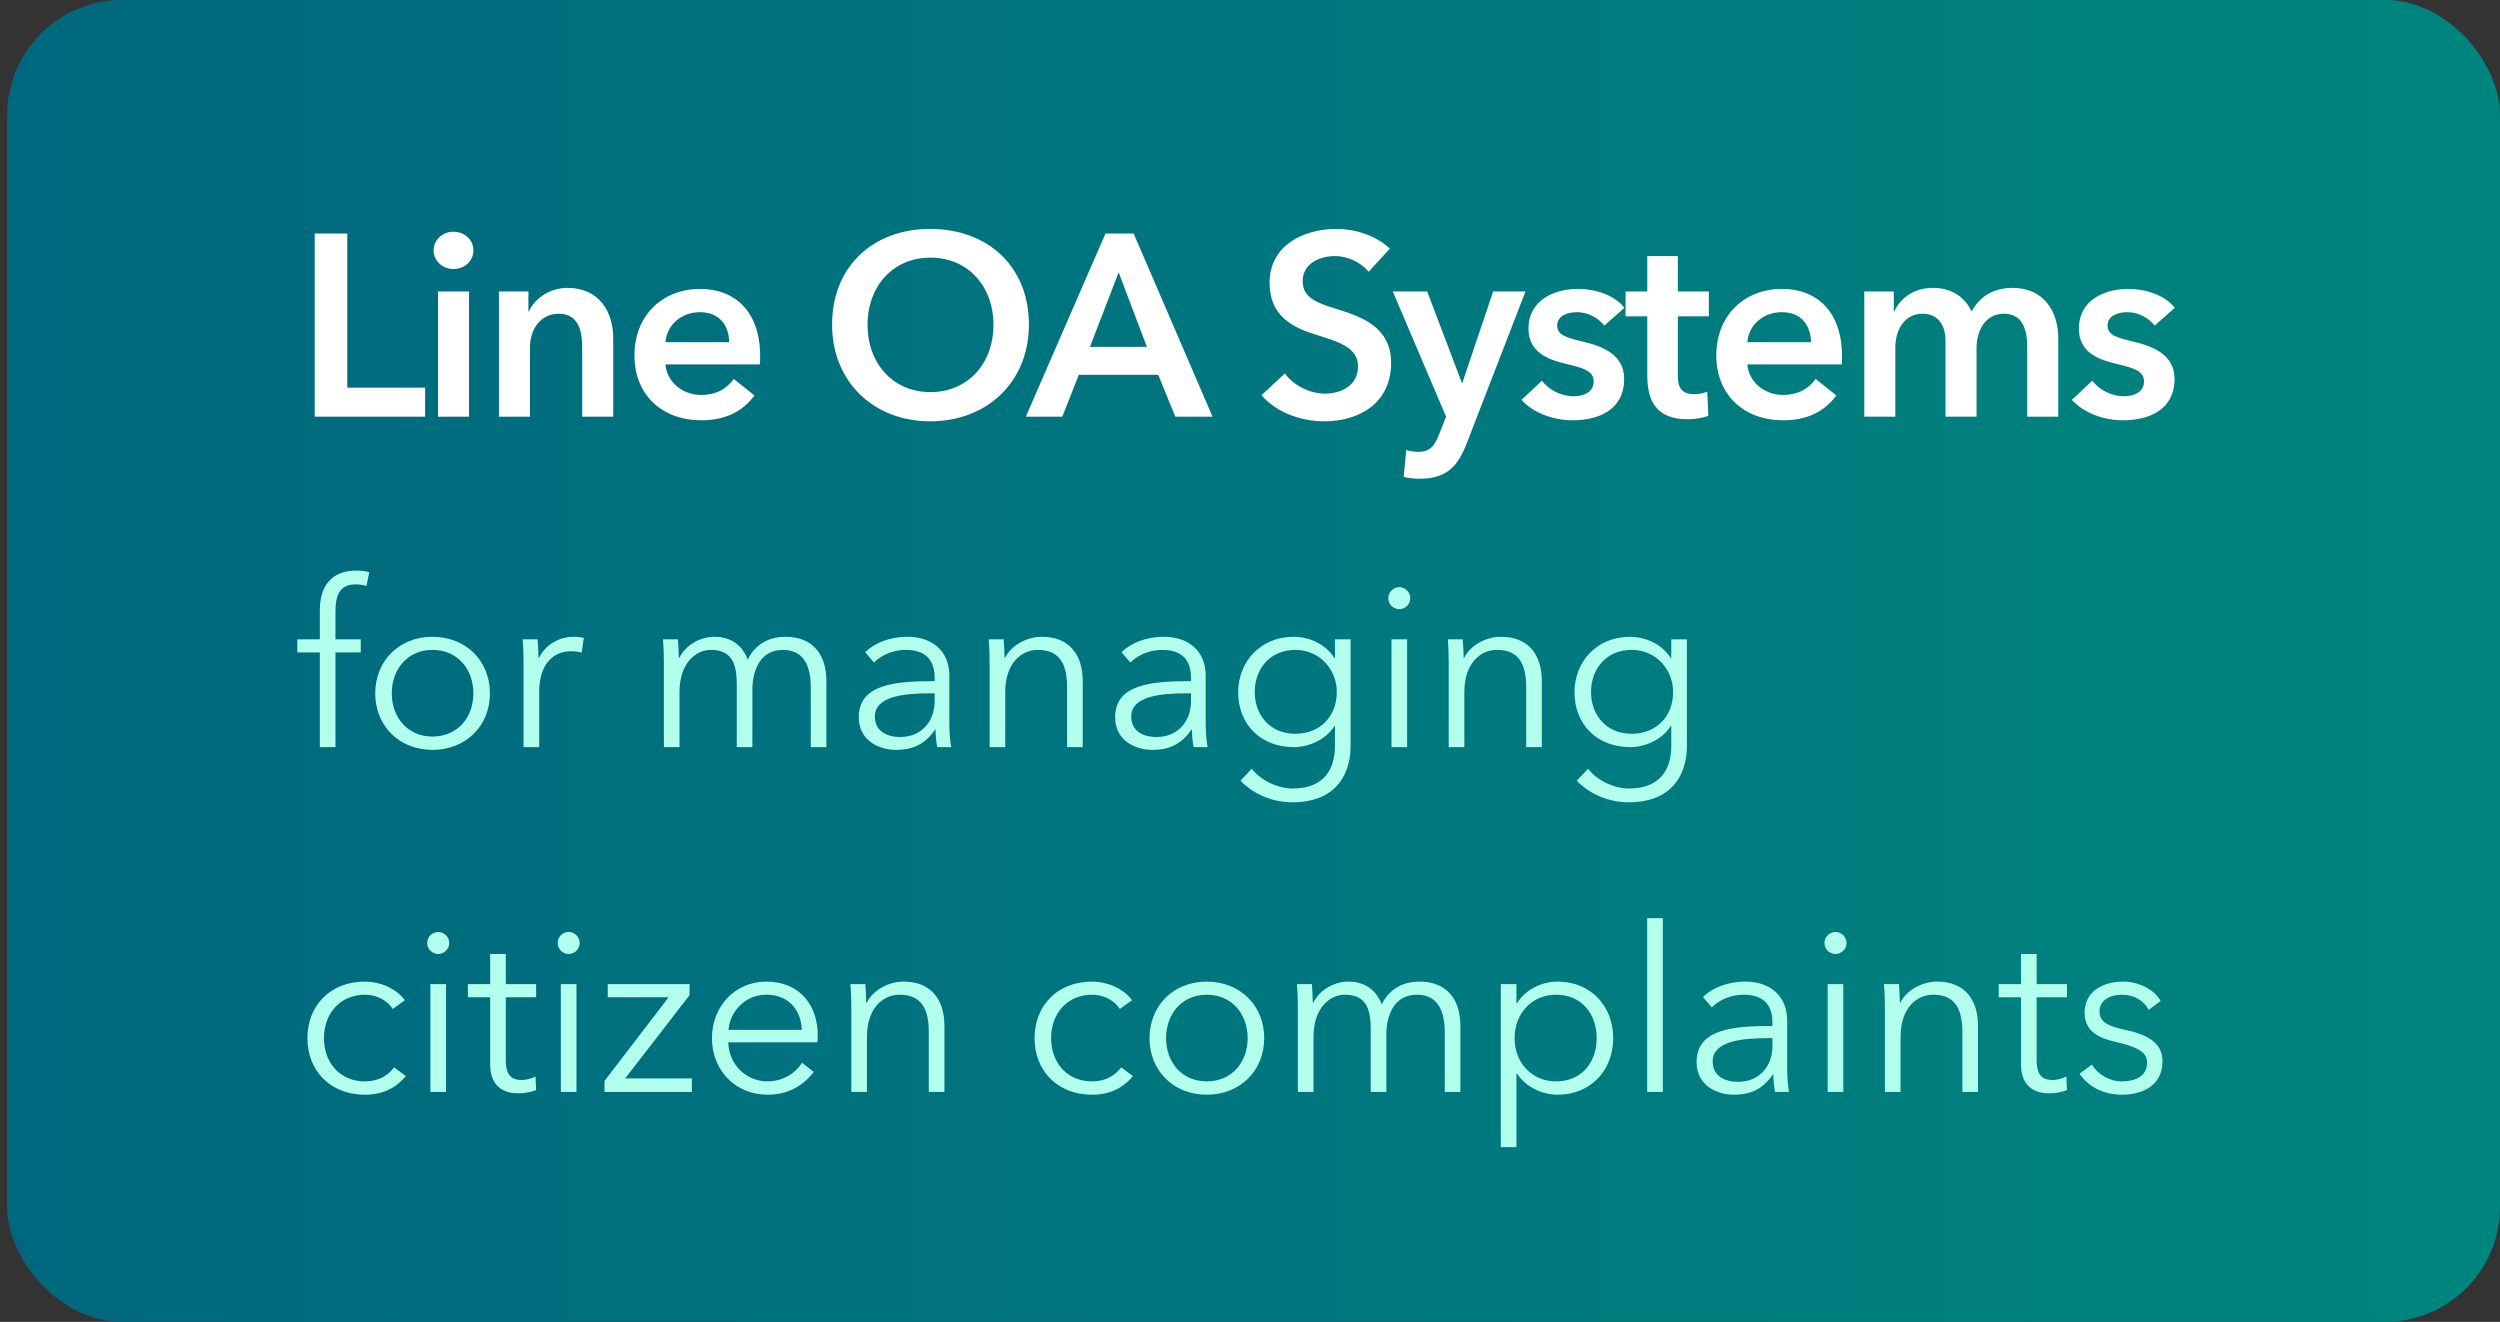
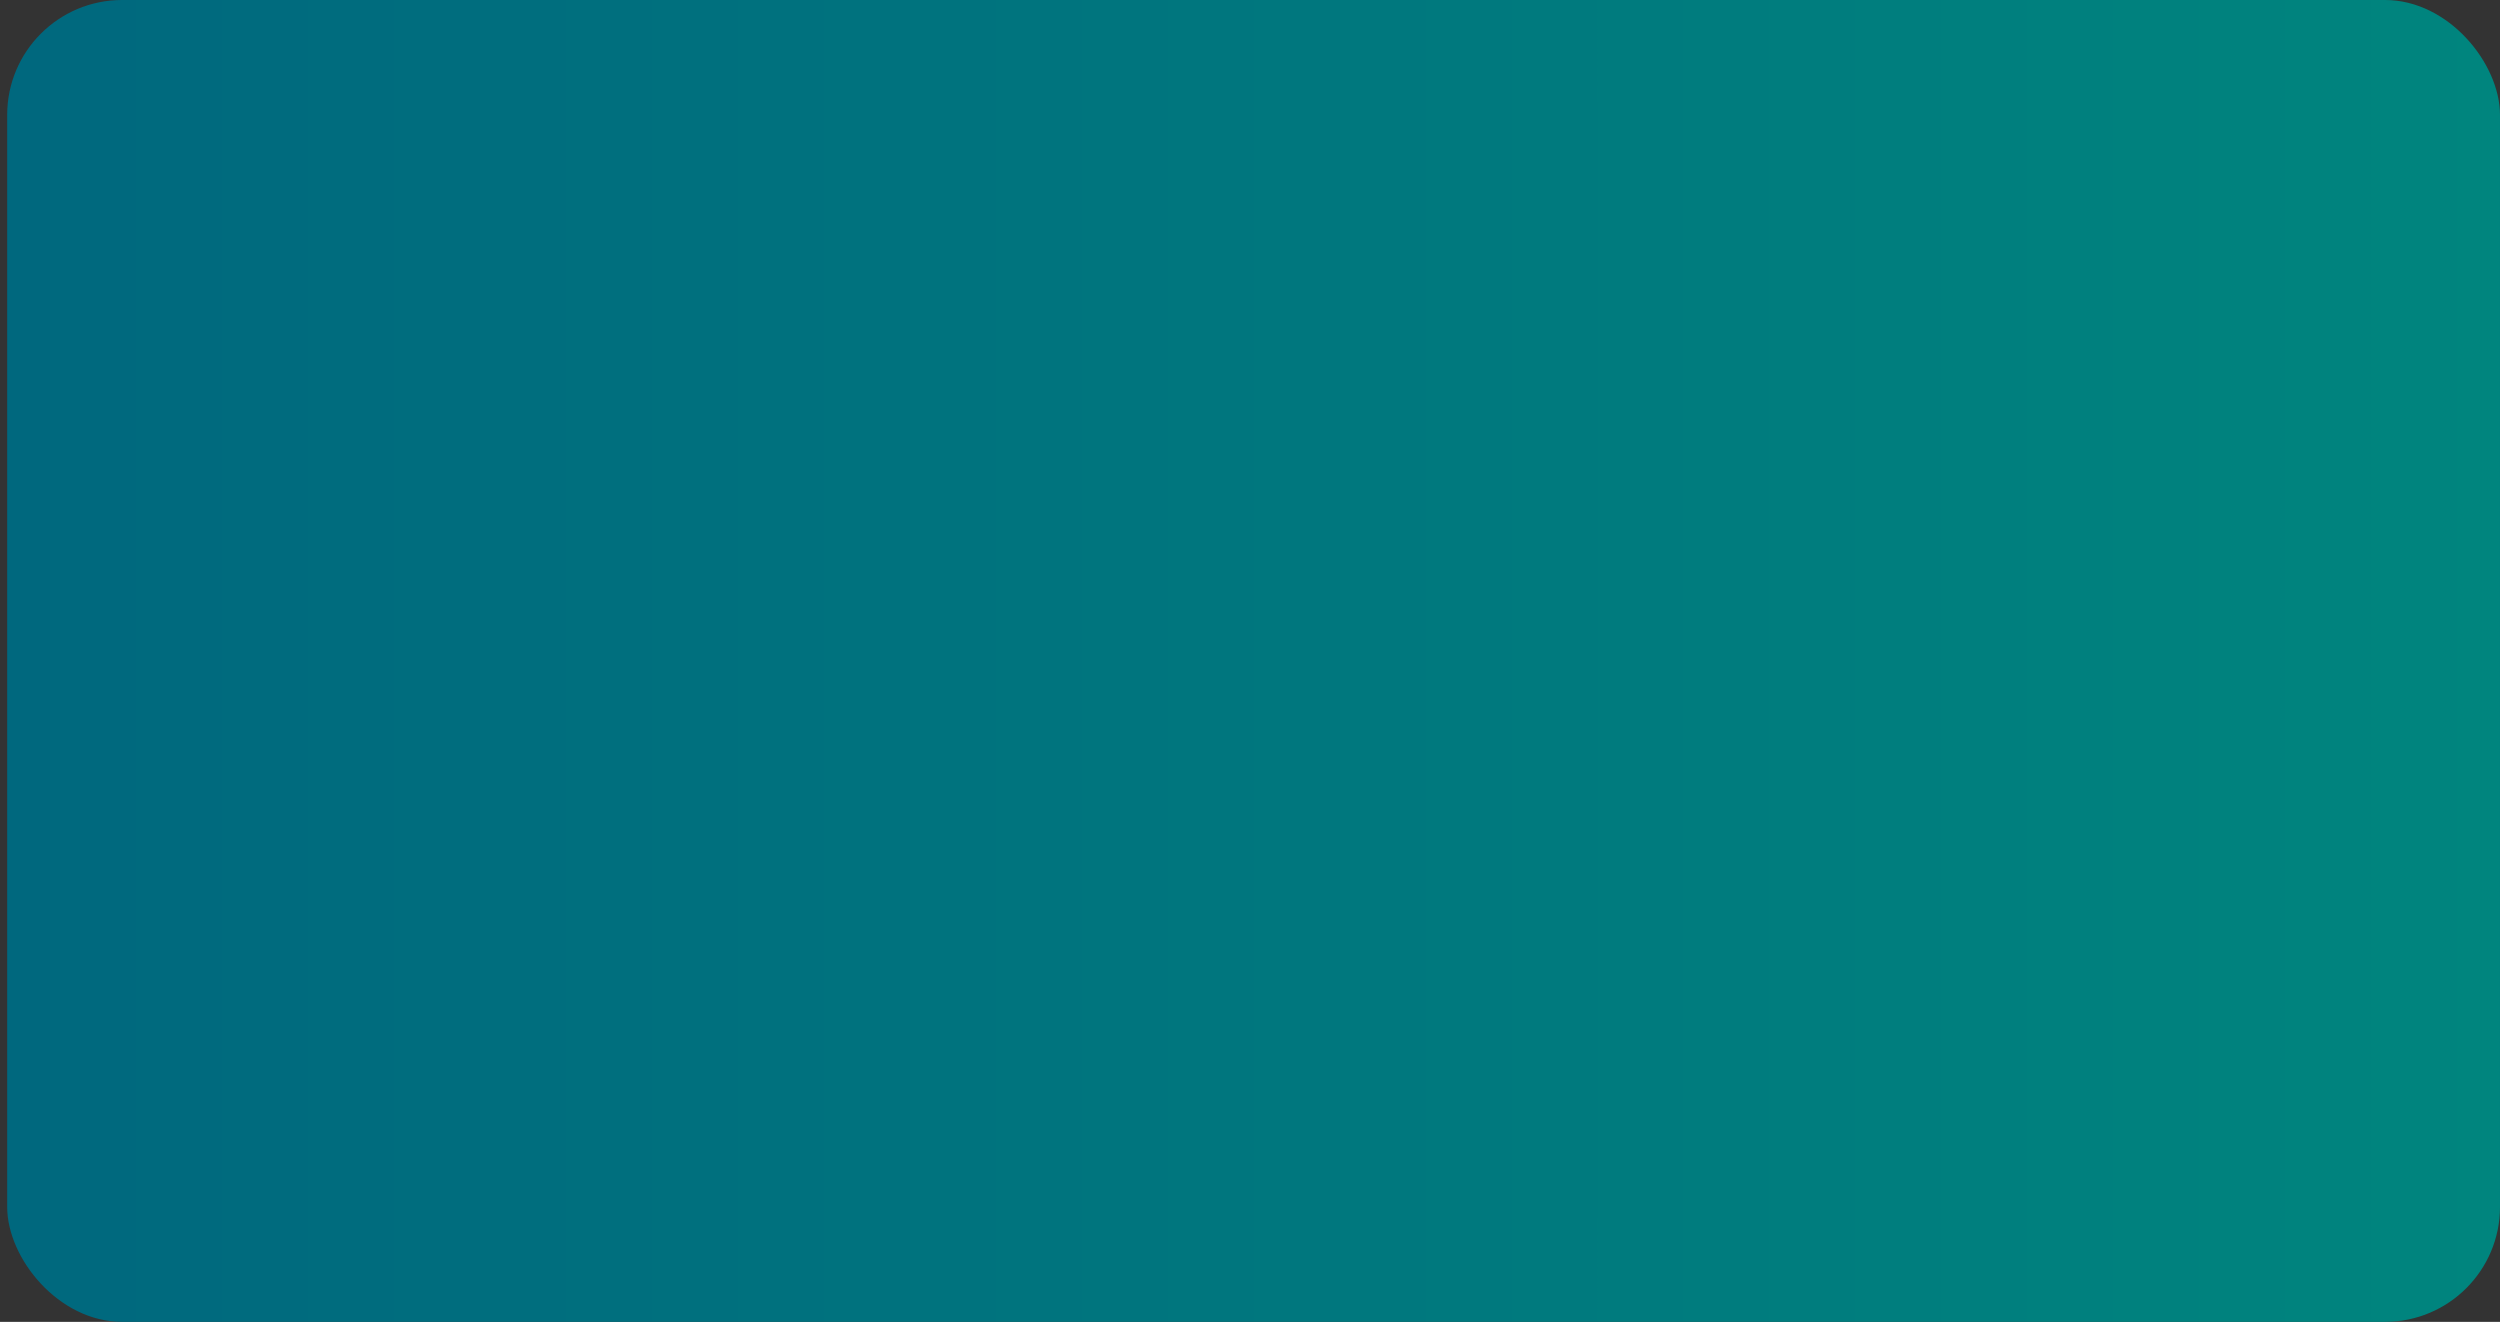
<svg xmlns="http://www.w3.org/2000/svg" width="174" height="92" viewBox="0 0 174 92" fill="none">
  <rect x="0" y="0" width="174" height="92" fill="#333333" stroke="none" />
  <rect x="0.5" width="173.5" height="92" rx="8" fill="url(#paint0_linear_1988_12040)" />
-   <path d="M29.59 29H21.904V16.256H24.172V26.984H29.59V29ZM31.547 18.722C30.755 18.722 30.179 18.11 30.179 17.426C30.179 16.742 30.755 16.13 31.547 16.13C32.339 16.13 32.951 16.688 32.951 17.426C32.951 18.164 32.339 18.722 31.547 18.722ZM32.645 29H30.485V20.288H32.645V29ZM36.886 29H34.726V22.178V20.288H36.778V21.674H36.814C37.192 20.81 38.218 20.036 39.496 20.036C41.746 20.036 42.682 21.764 42.682 23.528V29H40.522V24.14C40.522 23.114 40.288 21.836 38.902 21.836C37.534 21.836 36.886 23.024 36.886 24.176V29ZM48.802 29.252C46.138 29.252 44.158 27.542 44.158 24.734C44.158 21.944 46.12 20.108 48.73 20.108C51.142 20.108 52.906 21.674 52.906 24.788C52.906 24.986 52.906 25.166 52.888 25.364H46.318C46.408 26.588 47.524 27.488 48.784 27.488C49.864 27.488 50.584 27.056 51.07 26.372L52.51 27.524C51.664 28.676 50.44 29.252 48.802 29.252ZM46.318 23.816H50.746C50.746 22.7 50.116 21.728 48.712 21.728C47.434 21.728 46.408 22.61 46.318 23.816ZM64.736 29.324C60.812 29.324 57.914 26.57 57.914 22.592C57.914 18.506 60.812 15.932 64.736 15.932C68.714 15.932 71.612 18.506 71.612 22.592C71.612 26.57 68.714 29.324 64.736 29.324ZM64.754 27.29C67.364 27.29 69.146 25.31 69.146 22.592C69.146 19.964 67.4 17.93 64.754 17.93C62.126 17.93 60.38 19.964 60.38 22.592C60.38 25.31 62.162 27.29 64.754 27.29ZM76.941 16.256H78.903L84.393 29H81.801L80.613 26.084H75.087L73.935 29H71.397L76.941 16.256ZM77.859 18.956L75.861 24.14H79.821L77.859 18.956ZM92.178 29.324C90.522 29.324 88.812 28.694 87.804 27.506L89.424 25.994C90.054 26.858 91.206 27.398 92.214 27.398C93.276 27.398 94.518 26.876 94.518 25.508C94.518 24.176 93.186 23.798 91.584 23.294C90.036 22.808 88.362 22.052 88.362 19.676C88.362 17.084 90.72 15.932 93.024 15.932C94.302 15.932 95.76 16.382 96.732 17.3L95.256 18.92C94.77 18.29 93.816 17.822 92.916 17.822C91.872 17.822 90.666 18.326 90.666 19.568C90.666 20.738 91.656 21.08 93.096 21.53C94.734 22.034 96.822 22.754 96.822 25.256C96.822 27.992 94.68 29.324 92.178 29.324ZM98.811 33.32C98.451 33.32 98.073 33.284 97.695 33.194L97.875 31.322C98.163 31.412 98.451 31.448 98.685 31.448C99.603 31.448 99.855 30.998 100.215 30.098L100.647 29L96.939 20.288H99.333L101.745 26.642H101.781L103.923 20.288H106.173L102.087 30.854C101.475 32.42 100.719 33.32 98.811 33.32ZM109.443 29.252C108.111 29.252 106.725 28.748 105.897 27.83L107.319 26.498C107.787 27.11 108.597 27.578 109.533 27.578C110.163 27.578 110.919 27.326 110.919 26.552C110.919 25.832 110.253 25.616 108.939 25.31C107.661 25.004 106.383 24.482 106.383 22.862C106.383 20.936 108.111 20.108 109.821 20.108C111.063 20.108 112.359 20.54 113.061 21.422L111.657 22.664C111.279 22.16 110.559 21.728 109.767 21.728C109.083 21.728 108.381 21.98 108.381 22.664C108.381 23.33 109.047 23.51 110.253 23.798C111.531 24.104 113.043 24.68 113.043 26.372C113.043 28.478 111.333 29.252 109.443 29.252ZM117.459 29.18C115.173 29.18 114.651 27.776 114.651 26.12V22.016H113.139V20.288H114.651V17.822H116.775V20.288H118.935V22.016H116.775V26.102C116.775 26.876 116.955 27.434 117.909 27.434C118.197 27.434 118.575 27.38 118.827 27.254L118.899 28.946C118.521 29.09 117.945 29.18 117.459 29.18ZM124.099 29.252C121.435 29.252 119.455 27.542 119.455 24.734C119.455 21.944 121.417 20.108 124.027 20.108C126.439 20.108 128.203 21.674 128.203 24.788C128.203 24.986 128.203 25.166 128.185 25.364H121.615C121.705 26.588 122.821 27.488 124.081 27.488C125.161 27.488 125.881 27.056 126.367 26.372L127.807 27.524C126.961 28.676 125.737 29.252 124.099 29.252ZM121.615 23.816H126.043C126.043 22.7 125.413 21.728 124.009 21.728C122.731 21.728 121.705 22.61 121.615 23.816ZM140.069 20.036C142.319 20.036 143.255 21.764 143.255 23.528V29H141.095V24.14C141.095 23.114 140.861 21.836 139.475 21.836C138.125 21.836 137.567 23.096 137.567 24.212V29H135.407V23.708C135.407 22.646 134.903 21.836 133.805 21.836C132.509 21.836 131.915 23.024 131.915 24.176V29H129.755V22.16V20.288H131.807V21.674H131.843C132.221 20.828 133.139 20.036 134.525 20.036C135.875 20.036 136.757 20.702 137.225 21.674C137.801 20.612 138.773 20.036 140.069 20.036ZM147.748 29.252C146.416 29.252 145.03 28.748 144.202 27.83L145.624 26.498C146.092 27.11 146.902 27.578 147.838 27.578C148.468 27.578 149.224 27.326 149.224 26.552C149.224 25.832 148.558 25.616 147.244 25.31C145.966 25.004 144.688 24.482 144.688 22.862C144.688 20.936 146.416 20.108 148.126 20.108C149.368 20.108 150.664 20.54 151.366 21.422L149.962 22.664C149.584 22.16 148.864 21.728 148.072 21.728C147.388 21.728 146.686 21.98 146.686 22.664C146.686 23.33 147.352 23.51 148.558 23.798C149.836 24.104 151.348 24.68 151.348 26.372C151.348 28.478 149.638 29.252 147.748 29.252Z" fill="white" />
-   <path d="M23.348 52H22.26V45.408H20.692V44.496H22.26V42.464C22.26 40.768 23.092 39.712 24.804 39.712C25.076 39.712 25.428 39.744 25.7 39.824L25.508 40.784C25.284 40.72 25.044 40.672 24.756 40.672C23.588 40.672 23.348 41.504 23.348 42.592V44.496H25.108V45.408H23.348V52ZM30.099 52.192C27.779 52.192 26.115 50.512 26.115 48.256C26.115 46 27.779 44.32 30.099 44.32C32.435 44.32 34.099 46 34.099 48.256C34.099 50.512 32.435 52.192 30.099 52.192ZM30.099 51.264C31.843 51.264 32.947 49.936 32.947 48.256C32.947 46.576 31.843 45.232 30.099 45.232C28.371 45.232 27.267 46.576 27.267 48.256C27.267 49.936 28.371 51.264 30.099 51.264ZM37.528 52H36.44V46.16C36.44 45.76 36.424 45.008 36.376 44.496H37.416C37.448 44.896 37.48 45.472 37.48 45.792H37.512C37.928 44.928 38.856 44.32 39.912 44.32C40.184 44.32 40.408 44.336 40.632 44.4L40.488 45.424C40.36 45.376 40.008 45.328 39.72 45.328C38.568 45.328 37.528 46.16 37.528 48.16V52ZM54.67 44.32C56.574 44.32 57.518 45.552 57.518 47.408V52H56.43V47.856C56.43 46.288 55.902 45.232 54.494 45.232C52.926 45.232 52.366 46.624 52.366 48.016V52H51.278V47.632C51.278 46.176 50.926 45.232 49.47 45.232C48.43 45.232 47.294 46.16 47.294 48.16V52H46.206V46.16C46.206 45.76 46.19 45.008 46.142 44.496H47.182C47.214 44.896 47.246 45.472 47.246 45.792H47.278C47.71 44.928 48.67 44.32 49.742 44.32C50.558 44.32 51.55 44.64 52.046 45.904C52.558 44.864 53.47 44.32 54.67 44.32ZM62.363 52.192C61.227 52.192 59.771 51.584 59.771 49.92C59.771 47.632 62.267 47.408 64.987 47.408H65.051V47.168C65.051 45.872 64.347 45.232 63.051 45.232C62.171 45.232 61.355 45.584 60.827 46.112L60.219 45.392C60.827 44.784 61.883 44.32 63.163 44.32C64.779 44.32 66.075 45.216 66.075 47.04V50.32C66.075 50.896 66.123 51.584 66.203 52H65.227C65.163 51.632 65.115 51.184 65.115 50.784H65.083C64.395 51.776 63.563 52.192 62.363 52.192ZM62.651 51.296C64.187 51.296 65.051 50.144 65.051 48.816V48.256H64.731C62.955 48.256 60.891 48.448 60.891 49.872C60.891 50.944 61.803 51.296 62.651 51.296ZM69.966 52H68.877V46.16C68.877 45.76 68.862 45.008 68.814 44.496H69.853C69.885 44.896 69.918 45.472 69.918 45.792H69.95C70.365 44.928 71.454 44.32 72.51 44.32C74.413 44.32 75.358 45.552 75.358 47.408V52H74.269V47.856C74.269 46.288 73.805 45.232 72.237 45.232C71.085 45.232 69.966 46.16 69.966 48.16V52ZM80.206 52.192C79.07 52.192 77.614 51.584 77.614 49.92C77.614 47.632 80.11 47.408 82.83 47.408H82.894V47.168C82.894 45.872 82.19 45.232 80.894 45.232C80.014 45.232 79.198 45.584 78.67 46.112L78.062 45.392C78.67 44.784 79.726 44.32 81.006 44.32C82.622 44.32 83.918 45.216 83.918 47.04V50.32C83.918 50.896 83.966 51.584 84.046 52H83.07C83.006 51.632 82.958 51.184 82.958 50.784H82.926C82.238 51.776 81.406 52.192 80.206 52.192ZM80.494 51.296C82.03 51.296 82.894 50.144 82.894 48.816V48.256H82.574C80.798 48.256 78.734 48.448 78.734 49.872C78.734 50.944 79.646 51.296 80.494 51.296ZM89.937 55.84C88.561 55.84 87.217 55.264 86.337 54.336L87.121 53.504C87.713 54.272 88.849 54.88 89.985 54.88C92.129 54.88 92.913 53.552 92.913 51.936V50.528H92.881C92.305 51.456 91.137 52 90.049 52C87.713 52 86.177 50.384 86.177 48.192C86.177 46.064 87.713 44.32 90.049 44.32C91.137 44.32 92.289 44.848 92.881 45.808H92.913V44.496H94.001V51.936C94.001 53.568 93.249 55.84 89.937 55.84ZM90.161 51.072C91.841 51.072 93.041 49.888 93.041 48.16C93.041 46.592 91.841 45.232 90.161 45.232C88.353 45.232 87.329 46.592 87.329 48.16C87.329 49.728 88.353 51.072 90.161 51.072ZM97.391 42.4C97.007 42.4 96.623 42.08 96.623 41.632C96.623 41.184 97.007 40.864 97.391 40.864C97.775 40.864 98.159 41.184 98.159 41.632C98.159 42.08 97.775 42.4 97.391 42.4ZM97.935 52H96.847V44.496H97.935V52ZM101.919 52H100.831V46.16C100.831 45.76 100.815 45.008 100.767 44.496H101.807C101.839 44.896 101.871 45.472 101.871 45.792H101.903C102.319 44.928 103.407 44.32 104.463 44.32C106.367 44.32 107.311 45.552 107.311 47.408V52H106.223V47.856C106.223 46.288 105.759 45.232 104.191 45.232C103.039 45.232 101.919 46.16 101.919 48.16V52ZM113.344 55.84C111.968 55.84 110.624 55.264 109.743 54.336L110.528 53.504C111.12 54.272 112.256 54.88 113.391 54.88C115.536 54.88 116.32 53.552 116.32 51.936V50.528H116.288C115.712 51.456 114.544 52 113.456 52C111.12 52 109.584 50.384 109.584 48.192C109.584 46.064 111.12 44.32 113.456 44.32C114.544 44.32 115.696 44.848 116.288 45.808H116.32V44.496H117.408V51.936C117.408 53.568 116.656 55.84 113.344 55.84ZM113.568 51.072C115.248 51.072 116.448 49.888 116.448 48.16C116.448 46.592 115.248 45.232 113.568 45.232C111.76 45.232 110.736 46.592 110.736 48.16C110.736 49.728 111.76 51.072 113.568 51.072ZM25.396 76.192C22.98 76.192 21.396 74.512 21.396 72.256C21.396 70 22.98 68.32 25.396 68.32C26.404 68.32 27.54 68.752 28.18 69.616L27.332 70.224C26.98 69.648 26.228 69.232 25.412 69.232C23.668 69.232 22.548 70.544 22.548 72.256C22.548 73.952 23.652 75.264 25.396 75.264C26.34 75.264 26.996 74.864 27.428 74.288L28.244 74.896C27.604 75.68 26.692 76.192 25.396 76.192ZM30.5 66.4C30.116 66.4 29.732 66.08 29.732 65.632C29.732 65.184 30.116 64.864 30.5 64.864C30.884 64.864 31.268 65.184 31.268 65.632C31.268 66.08 30.884 66.4 30.5 66.4ZM31.044 76H29.956V68.496H31.044V76ZM36.036 76.096C35.236 76.096 34.116 75.744 34.116 74.096V69.408H32.564V68.496H34.116V66.4H35.204V68.496H37.316V69.408H35.204V73.792C35.204 74.912 35.668 75.168 36.324 75.168C36.628 75.168 36.98 75.072 37.268 74.928L37.316 75.872C36.932 76.016 36.532 76.096 36.036 76.096ZM39.578 66.4C39.194 66.4 38.81 66.08 38.81 65.632C38.81 65.184 39.194 64.864 39.578 64.864C39.962 64.864 40.346 65.184 40.346 65.632C40.346 66.08 39.962 66.4 39.578 66.4ZM40.122 76H39.034V68.496H40.122V76ZM48.154 76H42.074V75.232L46.538 69.408H42.298V68.496H47.994V69.264L43.514 75.056H48.154V76ZM53.424 76.192C51.2 76.192 49.552 74.512 49.552 72.256C49.552 70 51.2 68.32 53.328 68.32C55.68 68.32 56.912 69.984 56.912 72.032C56.912 72.176 56.912 72.352 56.896 72.544H50.688C50.72 74.048 51.888 75.264 53.424 75.264C54.544 75.264 55.408 74.64 55.824 73.968L56.64 74.608C55.76 75.728 54.656 76.192 53.424 76.192ZM50.704 71.68H55.808C55.744 70.272 54.88 69.232 53.328 69.232C51.872 69.232 50.8 70.4 50.704 71.68ZM60.34 76H59.252V70.16C59.252 69.76 59.236 69.008 59.188 68.496H60.228C60.261 68.896 60.292 69.472 60.292 69.792H60.325C60.74 68.928 61.828 68.32 62.885 68.32C64.788 68.32 65.733 69.552 65.733 71.408V76H64.644V71.856C64.644 70.288 64.18 69.232 62.612 69.232C61.461 69.232 60.34 70.16 60.34 72.16V76ZM76.005 76.192C73.589 76.192 72.005 74.512 72.005 72.256C72.005 70 73.589 68.32 76.005 68.32C77.013 68.32 78.149 68.752 78.789 69.616L77.941 70.224C77.589 69.648 76.837 69.232 76.021 69.232C74.277 69.232 73.157 70.544 73.157 72.256C73.157 73.952 74.261 75.264 76.005 75.264C76.949 75.264 77.605 74.864 78.037 74.288L78.853 74.896C78.213 75.68 77.301 76.192 76.005 76.192ZM83.989 76.192C81.669 76.192 80.005 74.512 80.005 72.256C80.005 70 81.669 68.32 83.989 68.32C86.325 68.32 87.989 70 87.989 72.256C87.989 74.512 86.325 76.192 83.989 76.192ZM83.989 75.264C85.733 75.264 86.837 73.936 86.837 72.256C86.837 70.576 85.733 69.232 83.989 69.232C82.261 69.232 81.157 70.576 81.157 72.256C81.157 73.936 82.261 75.264 83.989 75.264ZM98.795 68.32C100.699 68.32 101.643 69.552 101.643 71.408V76H100.555V71.856C100.555 70.288 100.027 69.232 98.619 69.232C97.051 69.232 96.491 70.624 96.491 72.016V76H95.403V71.632C95.403 70.176 95.051 69.232 93.595 69.232C92.555 69.232 91.419 70.16 91.419 72.16V76H90.331V70.16C90.331 69.76 90.315 69.008 90.267 68.496H91.307C91.339 68.896 91.371 69.472 91.371 69.792H91.403C91.835 68.928 92.795 68.32 93.867 68.32C94.683 68.32 95.675 68.64 96.171 69.904C96.683 68.864 97.595 68.32 98.795 68.32ZM105.544 79.84H104.456V68.496H105.544V69.808H105.592C106.216 68.832 107.336 68.32 108.408 68.32C110.744 68.32 112.28 70.048 112.28 72.256C112.28 74.464 110.744 76.192 108.408 76.192C107.336 76.192 106.216 75.664 105.592 74.736H105.544V79.84ZM108.296 75.264C110.104 75.264 111.128 73.92 111.128 72.256C111.128 70.592 110.104 69.232 108.296 69.232C106.616 69.232 105.416 70.544 105.416 72.256C105.416 73.968 106.616 75.264 108.296 75.264ZM115.732 76H114.644V63.904H115.732V76ZM120.675 76.192C119.539 76.192 118.083 75.584 118.083 73.92C118.083 71.632 120.579 71.408 123.299 71.408H123.363V71.168C123.363 69.872 122.659 69.232 121.363 69.232C120.483 69.232 119.667 69.584 119.139 70.112L118.531 69.392C119.139 68.784 120.195 68.32 121.475 68.32C123.091 68.32 124.387 69.216 124.387 71.04V74.32C124.387 74.896 124.435 75.584 124.515 76H123.539C123.475 75.632 123.427 75.184 123.427 74.784H123.395C122.707 75.776 121.875 76.192 120.675 76.192ZM120.963 75.296C122.499 75.296 123.363 74.144 123.363 72.816V72.256H123.043C121.267 72.256 119.203 72.448 119.203 73.872C119.203 74.944 120.115 75.296 120.963 75.296ZM127.75 66.4C127.366 66.4 126.982 66.08 126.982 65.632C126.982 65.184 127.366 64.864 127.75 64.864C128.134 64.864 128.518 65.184 128.518 65.632C128.518 66.08 128.134 66.4 127.75 66.4ZM128.294 76H127.206V68.496H128.294V76ZM132.278 76H131.19V70.16C131.19 69.76 131.174 69.008 131.126 68.496H132.166C132.198 68.896 132.23 69.472 132.23 69.792H132.262C132.678 68.928 133.766 68.32 134.822 68.32C136.726 68.32 137.67 69.552 137.67 71.408V76H136.582V71.856C136.582 70.288 136.118 69.232 134.55 69.232C133.398 69.232 132.278 70.16 132.278 72.16V76ZM142.583 76.096C141.783 76.096 140.663 75.744 140.663 74.096V69.408H139.111V68.496H140.663V66.4H141.751V68.496H143.863V69.408H141.751V73.792C141.751 74.912 142.215 75.168 142.871 75.168C143.175 75.168 143.527 75.072 143.815 74.928L143.863 75.872C143.479 76.016 143.079 76.096 142.583 76.096ZM147.693 76.192C146.557 76.192 145.421 75.744 144.733 74.736L145.597 74.096C145.981 74.752 146.797 75.264 147.677 75.264C148.605 75.264 149.437 74.928 149.437 73.952C149.437 73.168 148.653 72.848 147.229 72.512C146.349 72.304 145.085 71.92 145.085 70.496C145.085 68.976 146.397 68.32 147.757 68.32C148.797 68.32 149.901 68.816 150.381 69.664L149.549 70.288C149.229 69.664 148.541 69.232 147.709 69.232C146.925 69.232 146.125 69.568 146.125 70.4C146.125 71.104 146.685 71.424 147.917 71.68C149.677 72.048 150.509 72.704 150.509 73.872C150.509 75.584 149.069 76.192 147.693 76.192Z" fill="#B3FFED" />
  <defs>
    <linearGradient id="paint0_linear_1988_12040" x1="0.5" y1="46" x2="174" y2="46" gradientUnits="userSpaceOnUse">
      <stop stop-color="#00687E" />
      <stop offset="1" stop-color="#00857E" />
    </linearGradient>
  </defs>
</svg>